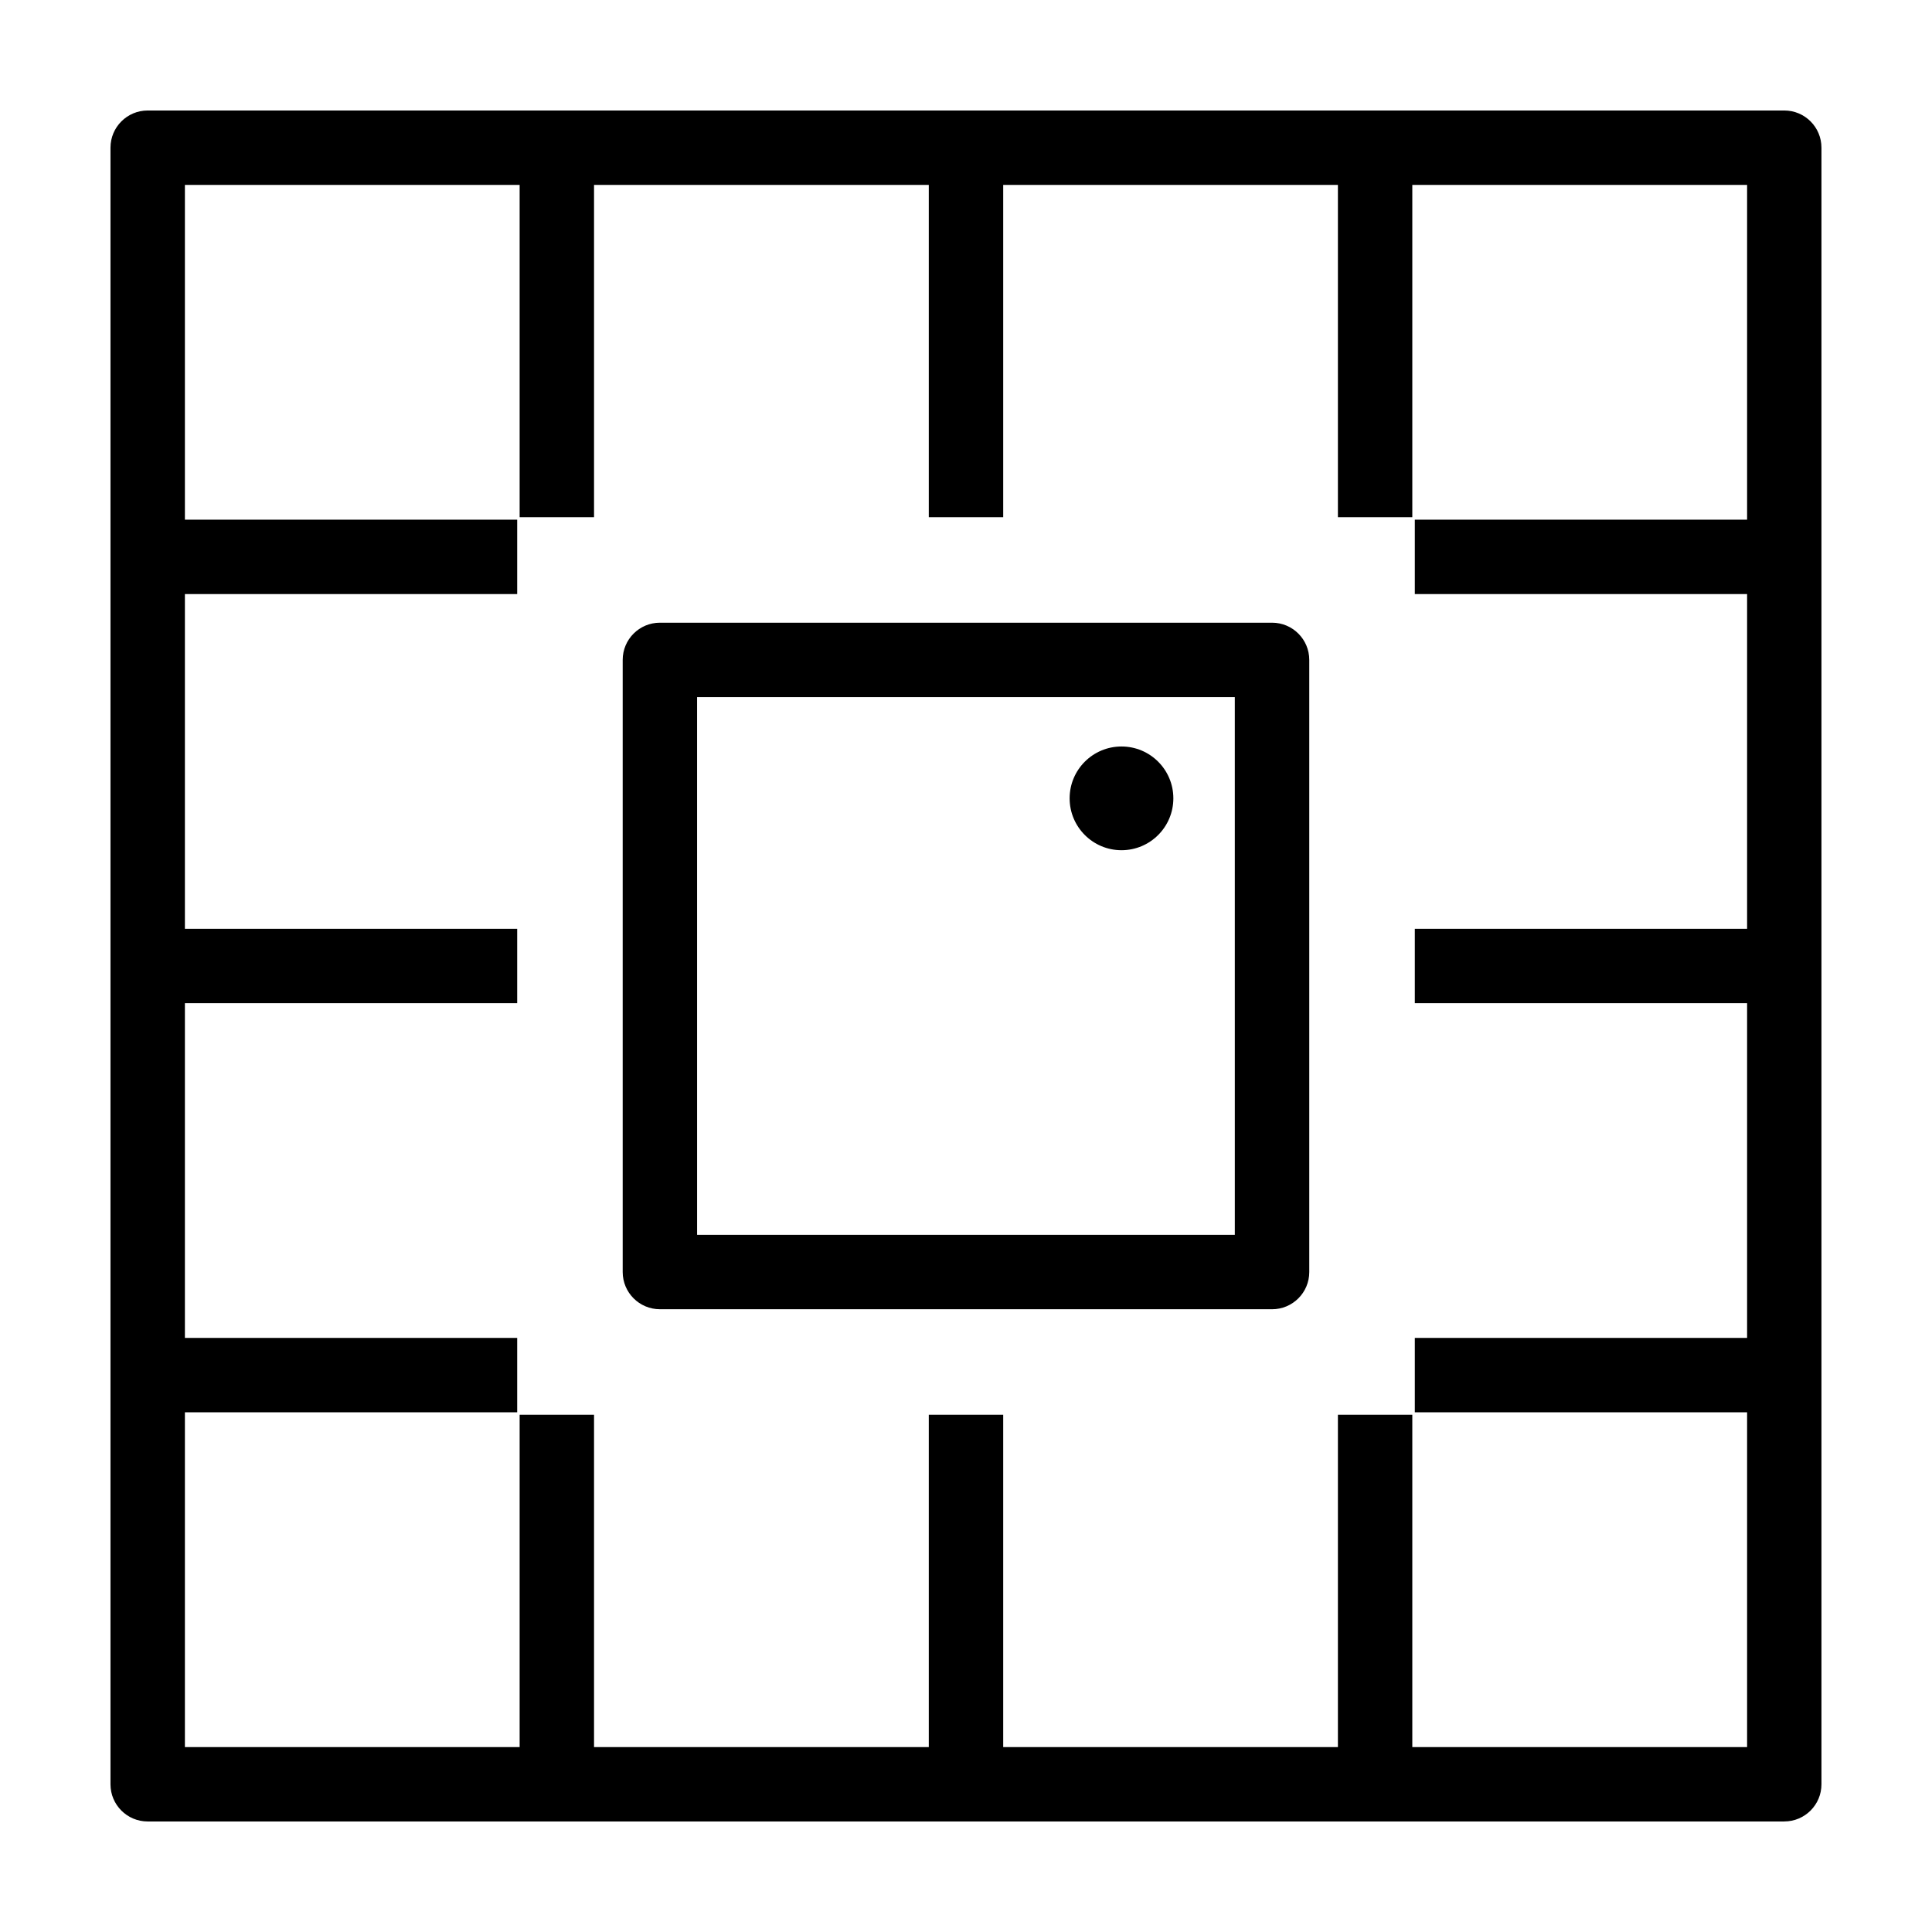
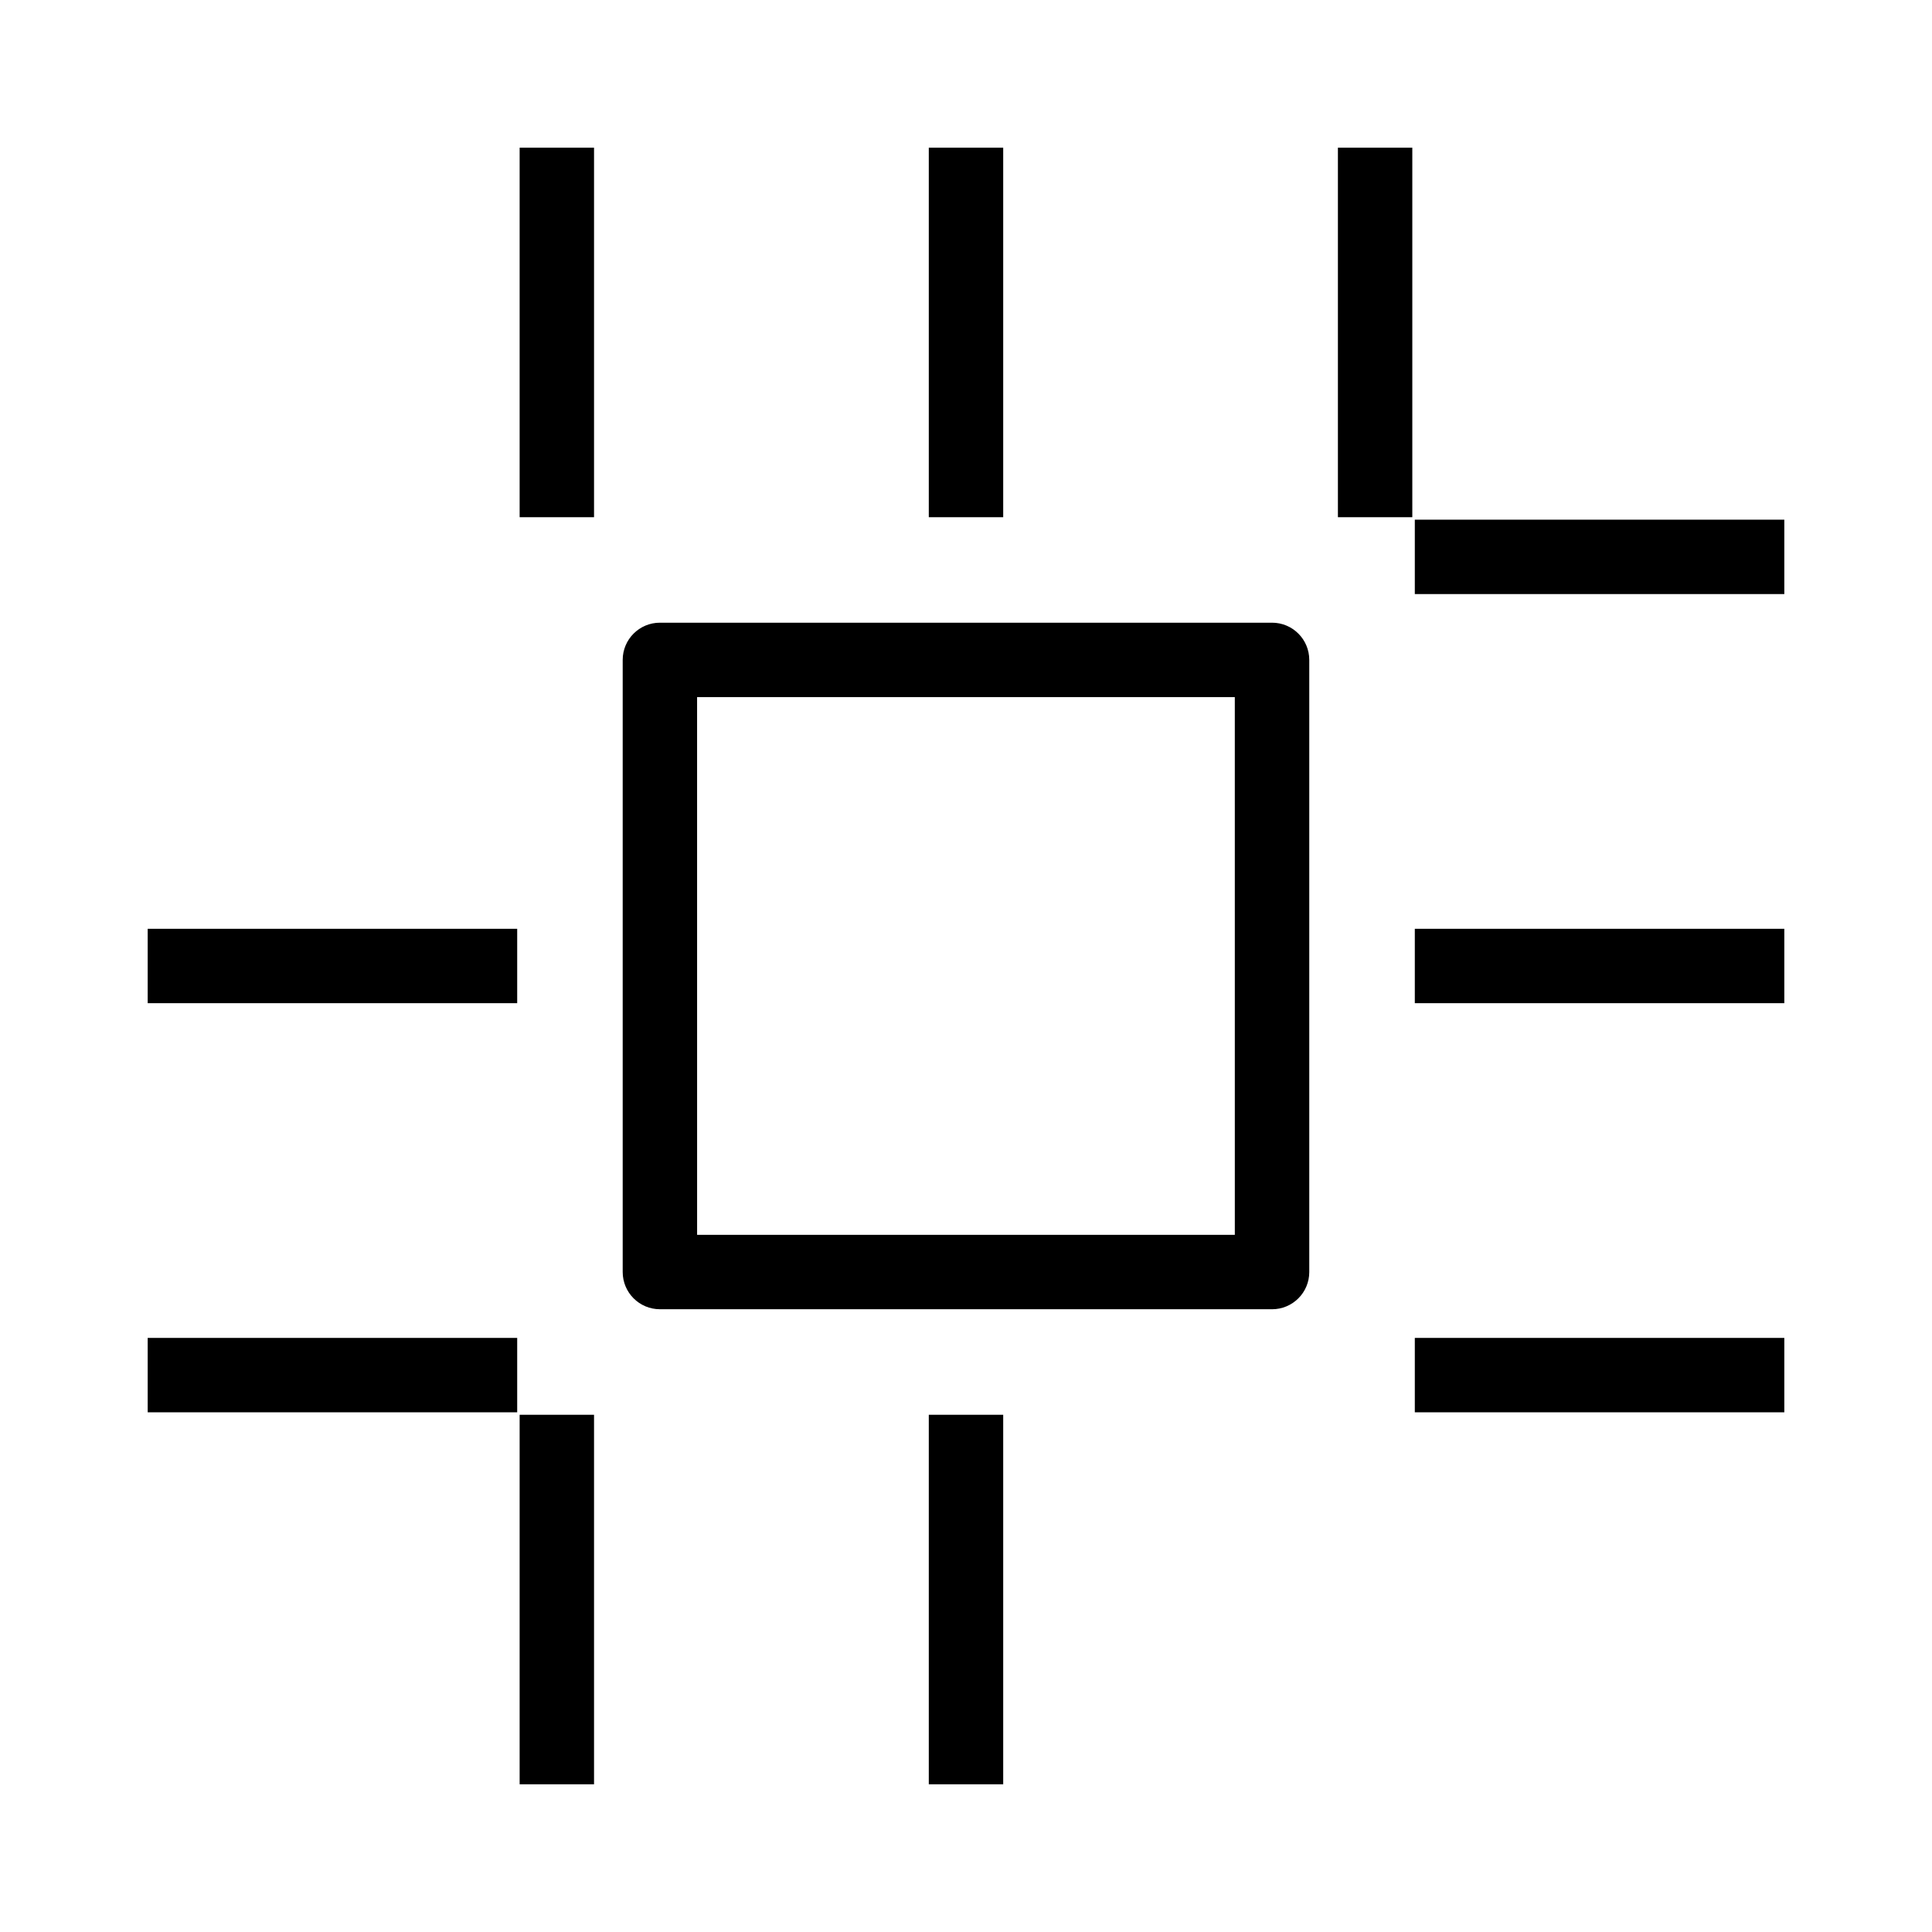
<svg xmlns="http://www.w3.org/2000/svg" fill="#000000" width="800px" height="800px" version="1.1" viewBox="144 144 512 512">
  <g>
-     <path d="m616.85 626.71h-433.71c-5.445 0-9.859-4.406-9.859-9.859v-433.71c0-5.453 4.414-9.859 9.859-9.859h433.71c5.445 0 9.855 4.406 9.855 9.859v433.71c0 5.445-4.41 9.852-9.859 9.852zm-423.85-19.711h414v-414h-414z" />
    <path d="m281.71 183.14h19.715v97.926h-19.715z" />
    <path d="m390.14 183.14h19.719v97.926h-19.719z" />
    <path d="m498.56 183.14h19.715v97.926h-19.715z" />
    <path d="m281.71 518.93h19.715v97.926h-19.715z" />
    <path d="m390.14 518.93h19.719v97.926h-19.719z" />
-     <path d="m498.56 518.93h19.715v97.926h-19.715z" />
-     <path d="m183.14 281.72h97.922v19.715h-97.922z" />
    <path d="m183.14 390.14h97.922v19.715h-97.922z" />
    <path d="m183.14 498.56h97.922v19.715h-97.922z" />
    <path d="m518.94 281.72h97.922v19.715h-97.922z" />
    <path d="m518.94 390.14h97.922v19.715h-97.922z" />
    <path d="m518.94 498.56h97.922v19.715h-97.922z" />
    <path d="m481.11 490.96h-162.23c-5.441 0-9.859-4.414-9.859-9.859v-162.22c0-5.445 4.418-9.859 9.859-9.859h162.23c5.441 0 9.859 4.414 9.859 9.859v162.23c0 5.441-4.418 9.852-9.859 9.852zm-152.37-19.711h142.5l-0.004-142.51h-142.5z" />
-     <path d="m454.95 355.57c0 7.59-6.152 13.746-13.742 13.746-7.59 0-13.746-6.156-13.746-13.746s6.156-13.742 13.746-13.742c7.59 0 13.742 6.152 13.742 13.742" />
  </g>
</svg>